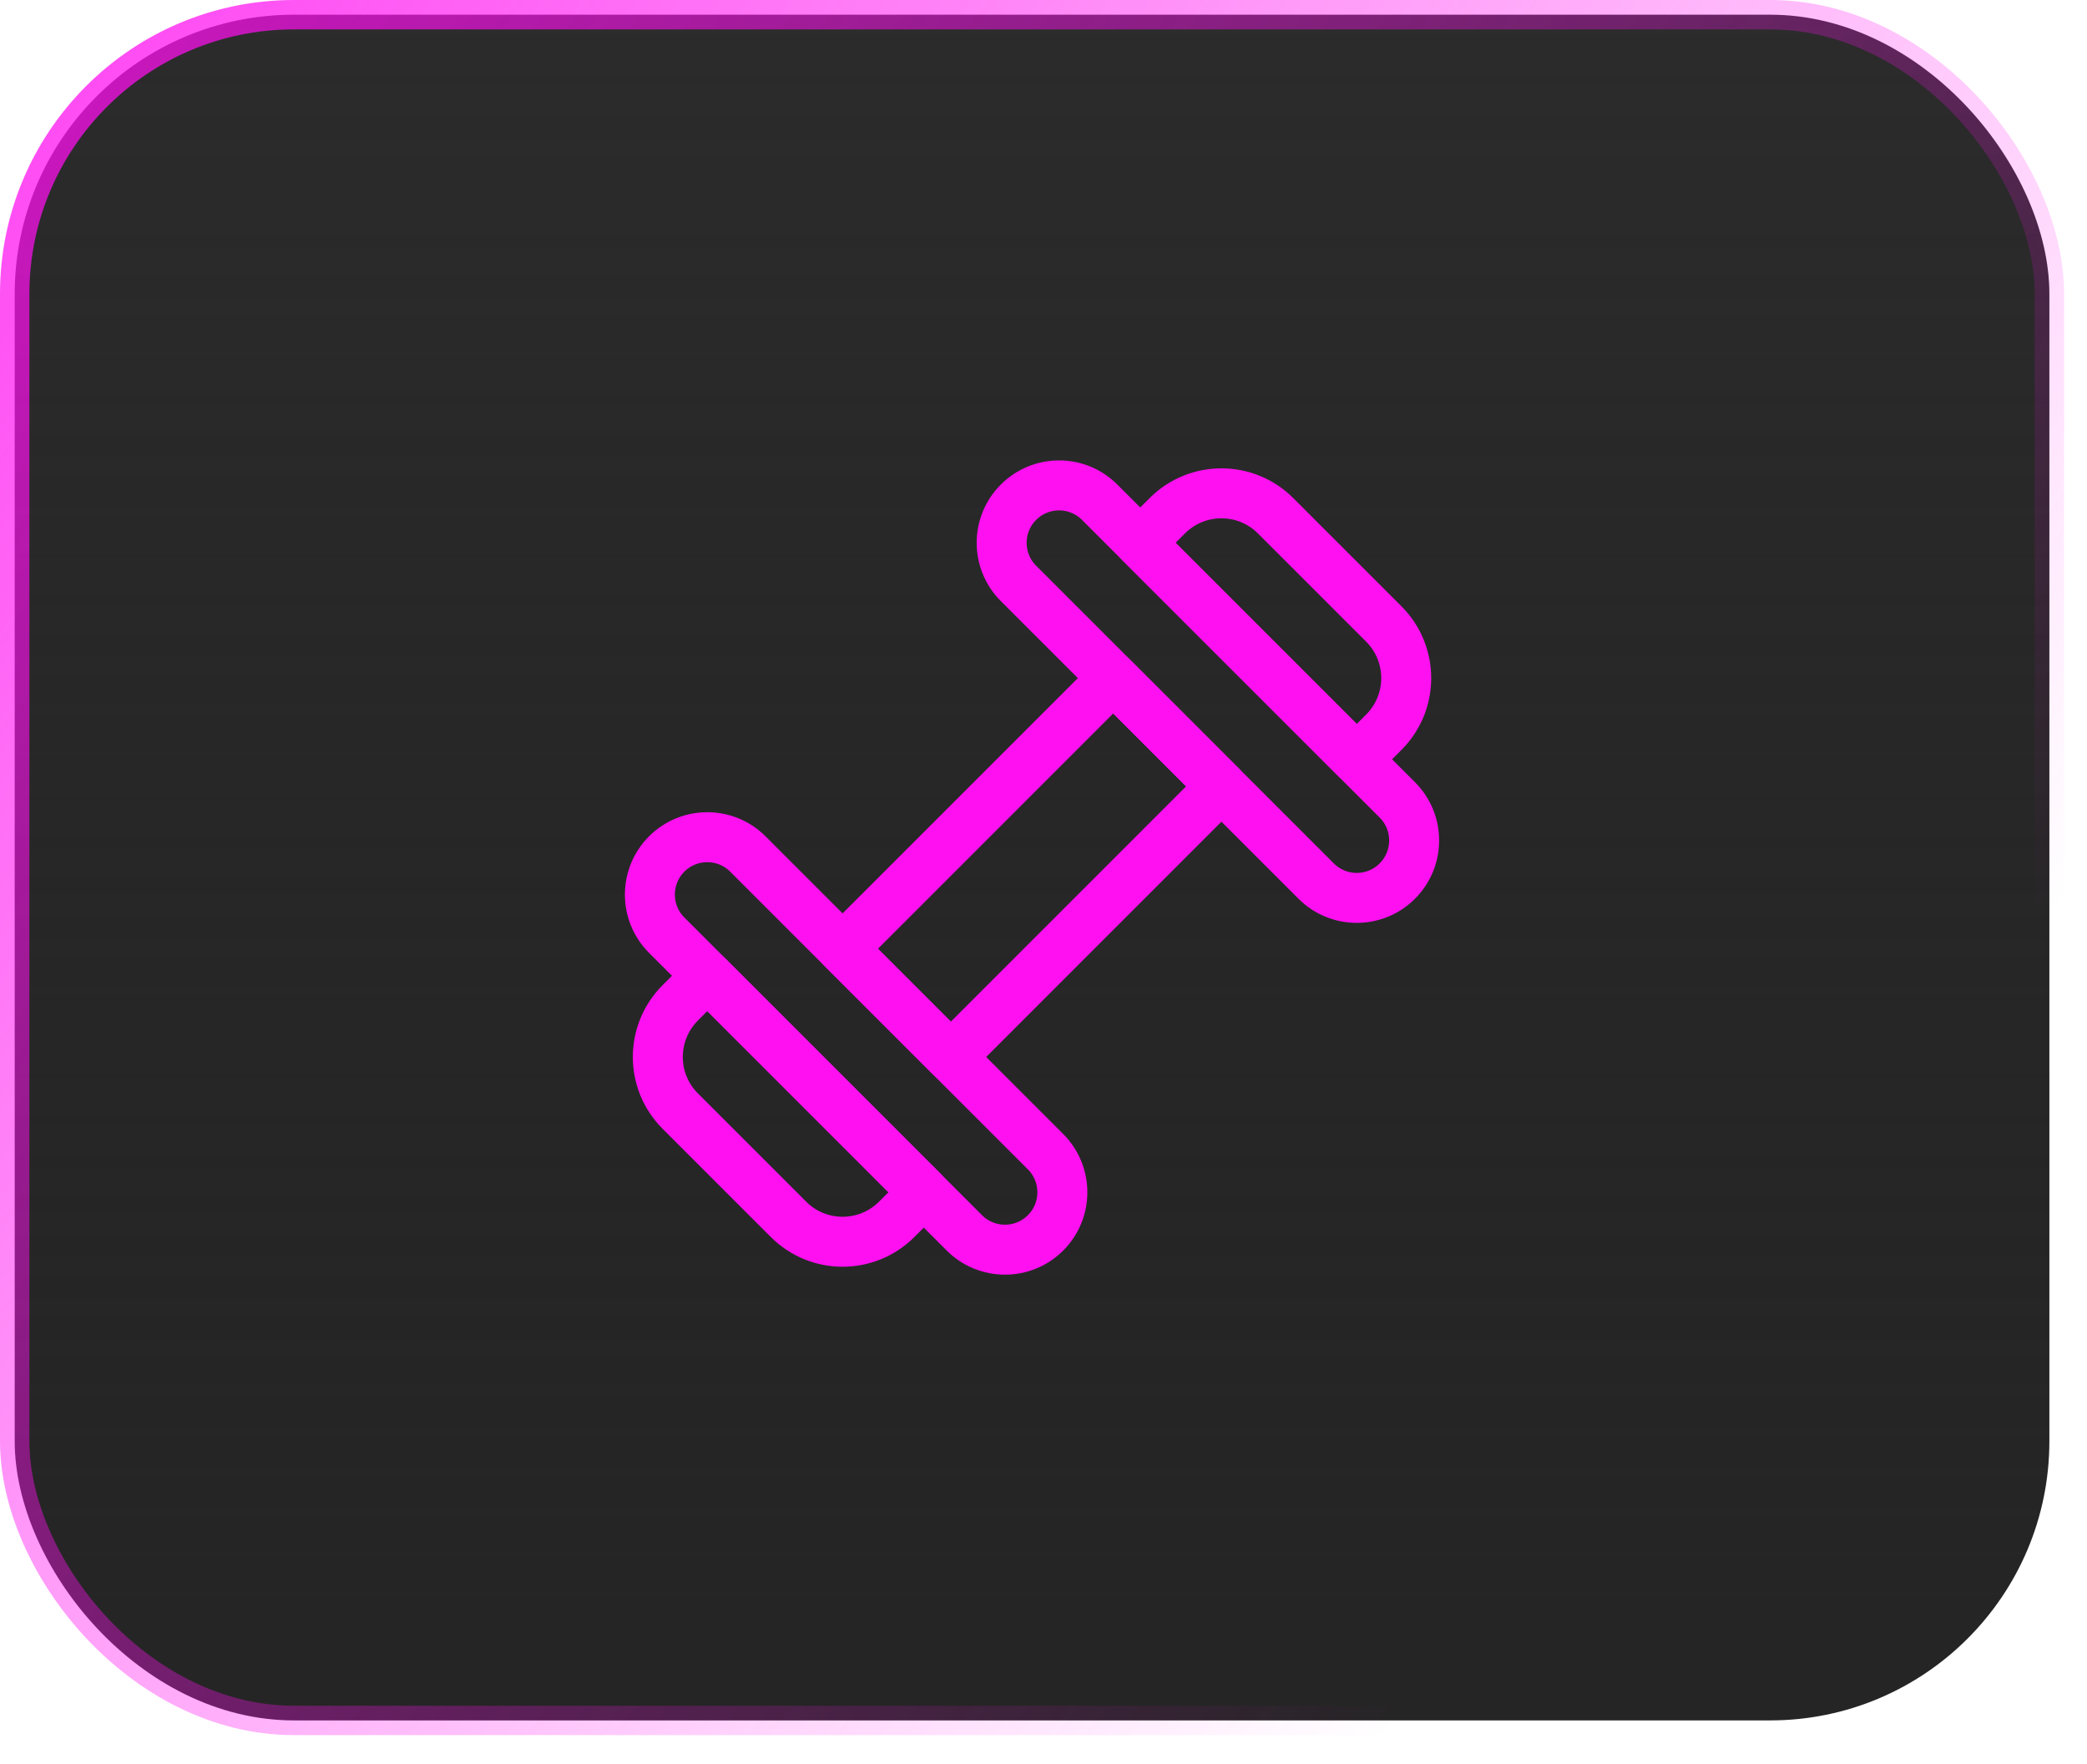
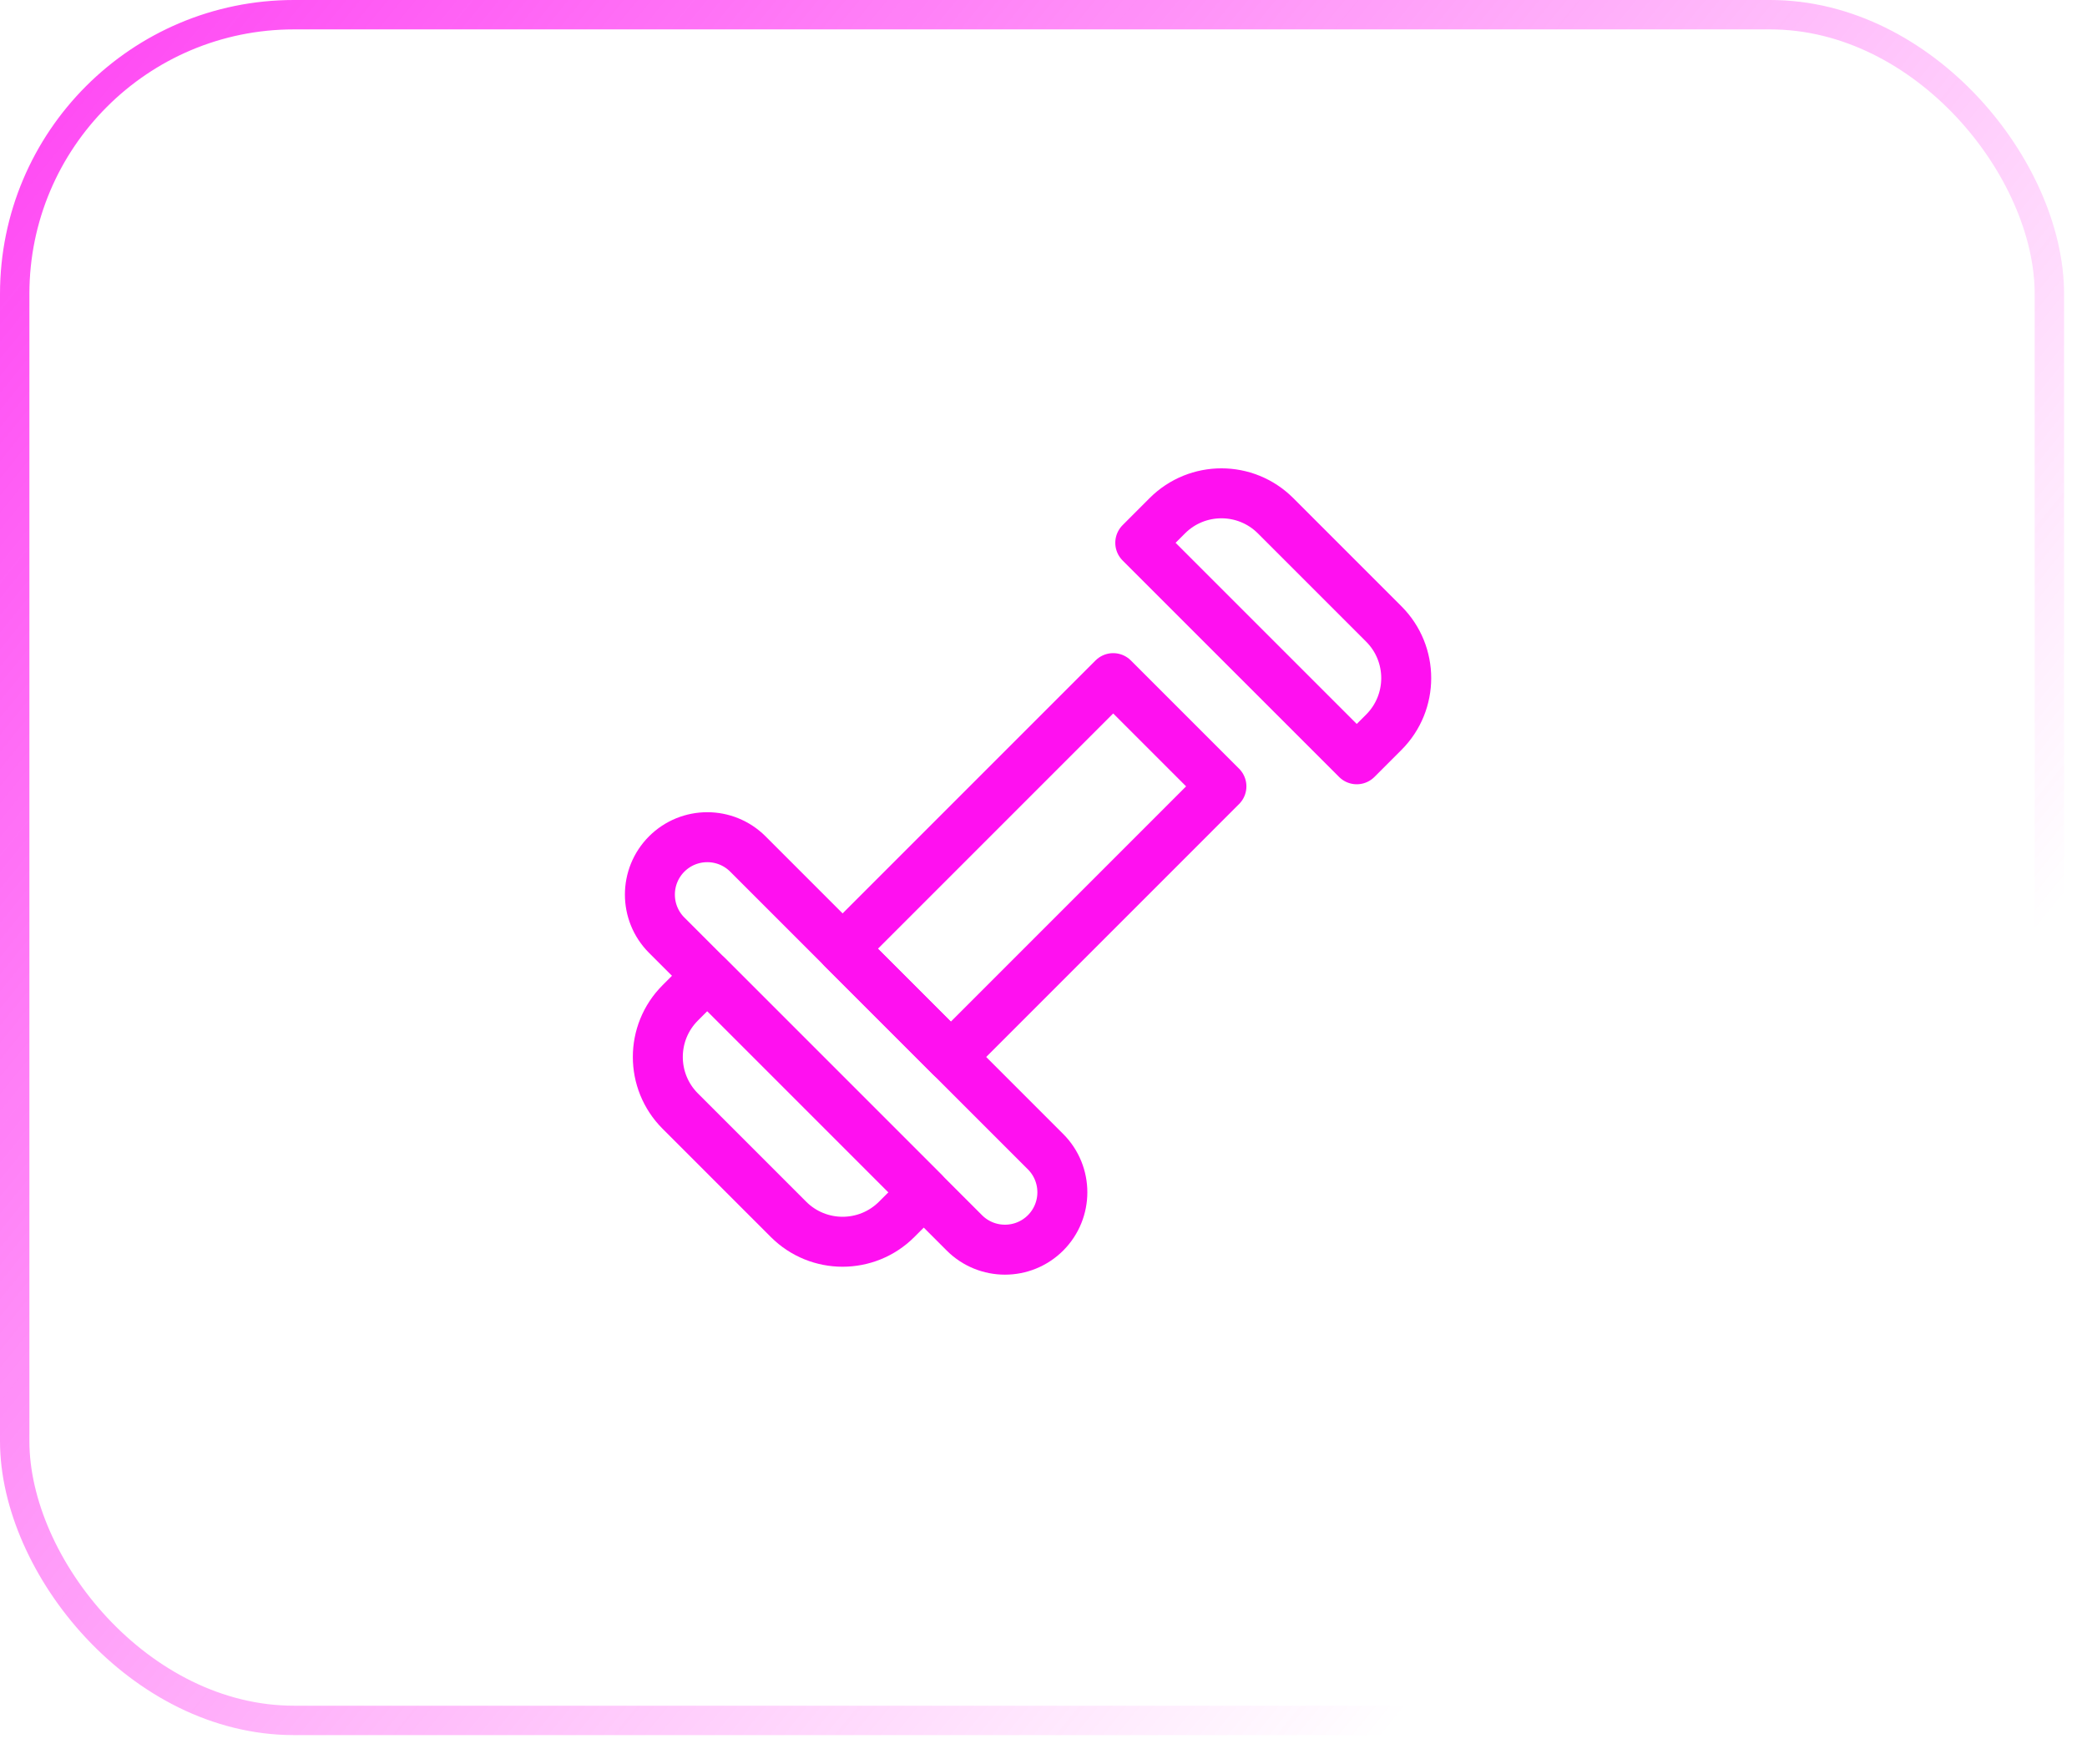
<svg xmlns="http://www.w3.org/2000/svg" width="71" height="60" viewBox="0 0 71 60" fill="none">
-   <rect x="0.5" y="0.5" width="69.22" height="58.026" rx="9.5" fill="url(#paint0_linear_154_764)" />
  <rect x="0.5" y="0.5" width="69.22" height="58.026" rx="9.5" stroke="url(#paint1_linear_154_764)" />
  <path d="M22.681 31.814C21.919 31.052 21.919 29.815 22.681 29.052C23.444 28.29 24.68 28.29 25.443 29.052L35.57 39.179C36.332 39.942 36.332 41.178 35.57 41.941C34.807 42.703 33.571 42.703 32.808 41.941L22.681 31.814Z" stroke="#FF10F0" stroke-width="1.7" stroke-linecap="round" stroke-linejoin="round" />
  <path d="M28.665 32.275L37.871 23.069L41.553 26.751L32.348 35.957L28.665 32.275Z" stroke="#FF10F0" stroke-width="1.7" stroke-linecap="round" stroke-linejoin="round" />
  <path d="M23.142 37.798C22.125 36.781 22.125 35.133 23.142 34.116L24.062 33.195L31.427 40.56L30.506 41.48C29.489 42.497 27.841 42.497 26.824 41.48L23.142 37.798Z" stroke="#FF10F0" stroke-width="1.7" stroke-linecap="round" stroke-linejoin="round" />
-   <path d="M37.411 17.085C36.648 16.322 35.412 16.322 34.649 17.085C33.886 17.847 33.886 19.084 34.649 19.846L44.776 29.973C45.538 30.736 46.775 30.736 47.537 29.973C48.3 29.21 48.3 27.974 47.537 27.211L37.411 17.085Z" stroke="#FF10F0" stroke-width="1.7" stroke-linecap="round" stroke-linejoin="round" />
  <path d="M43.395 17.545C42.378 16.528 40.729 16.528 39.712 17.545L38.792 18.466L46.157 25.83L47.077 24.91C48.094 23.893 48.094 22.244 47.077 21.227L43.395 17.545Z" stroke="#FF10F0" stroke-width="1.7" stroke-linecap="round" stroke-linejoin="round" />
  <defs>
    <linearGradient id="paint0_linear_154_764" x1="35.11" y1="0" x2="35.11" y2="59.026" gradientUnits="userSpaceOnUse">
      <stop stop-opacity="0.83" />
      <stop offset="1" stop-color="#252525" />
    </linearGradient>
    <linearGradient id="paint1_linear_154_764" x1="17.937" y1="-53.236" x2="90.501" y2="5.616" gradientUnits="userSpaceOnUse">
      <stop stop-color="#FF10F0" />
      <stop offset="1" stop-color="#FF10F0" stop-opacity="0" />
    </linearGradient>
  </defs>
</svg>